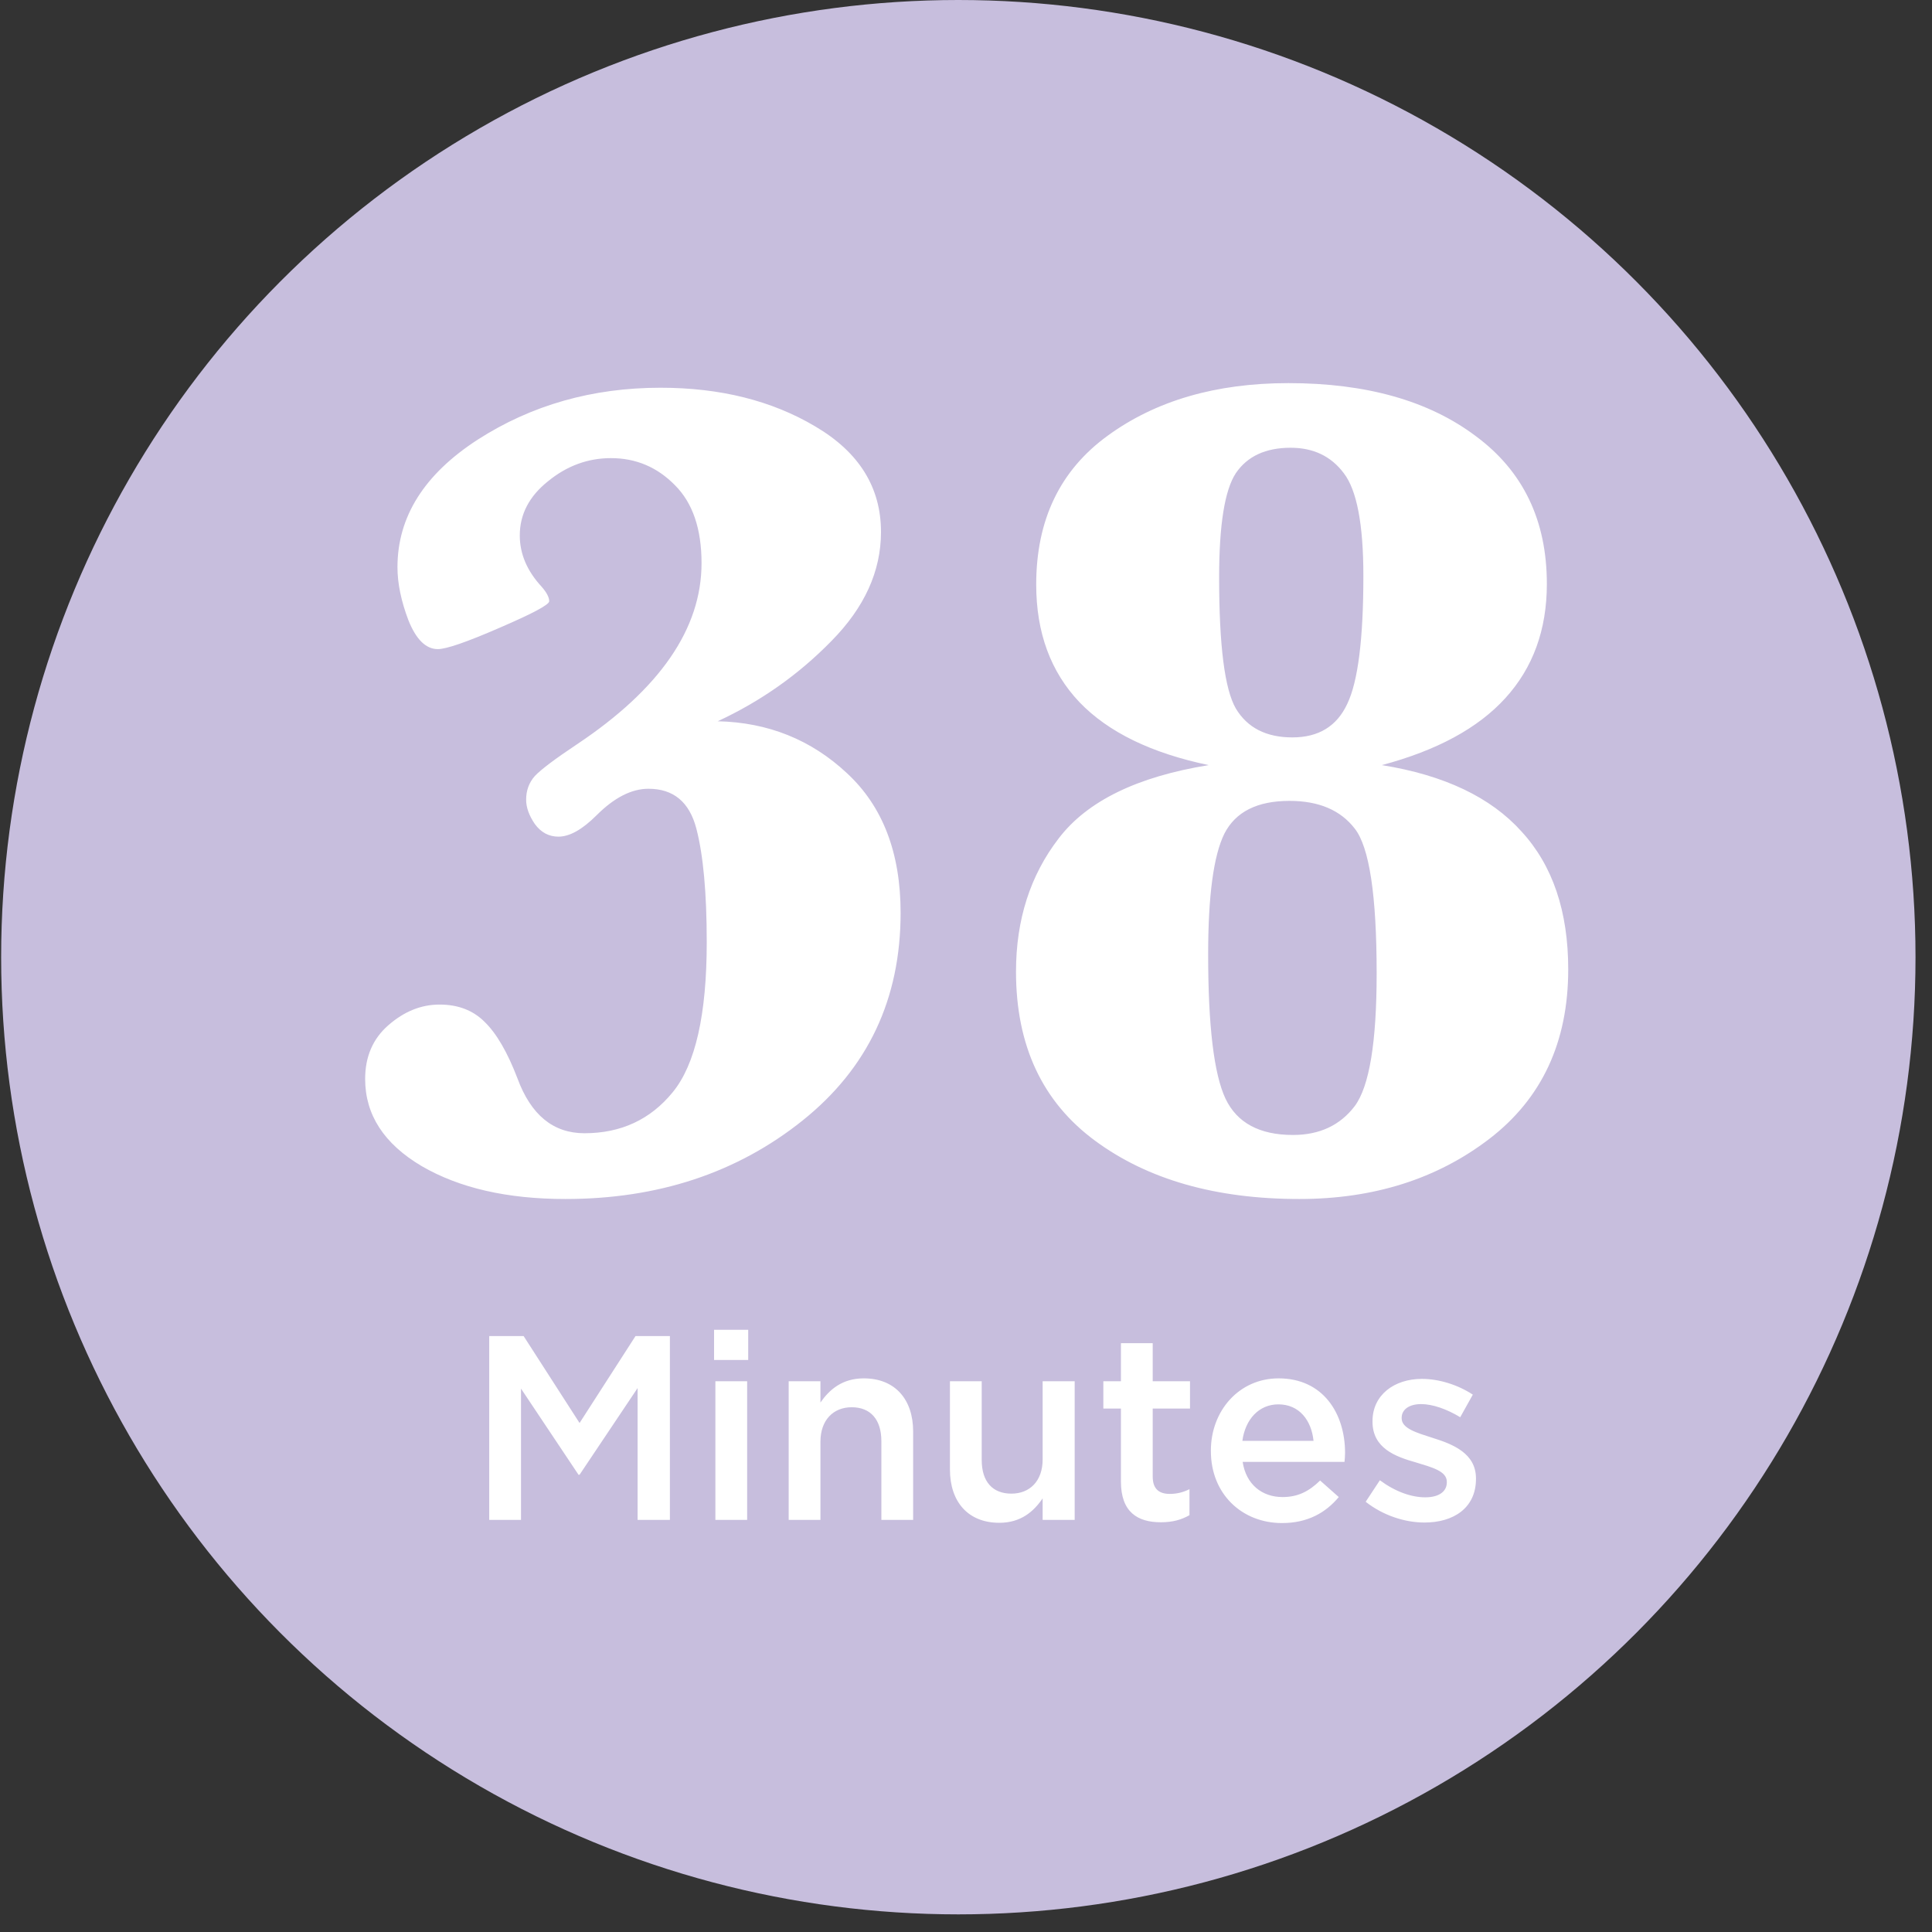
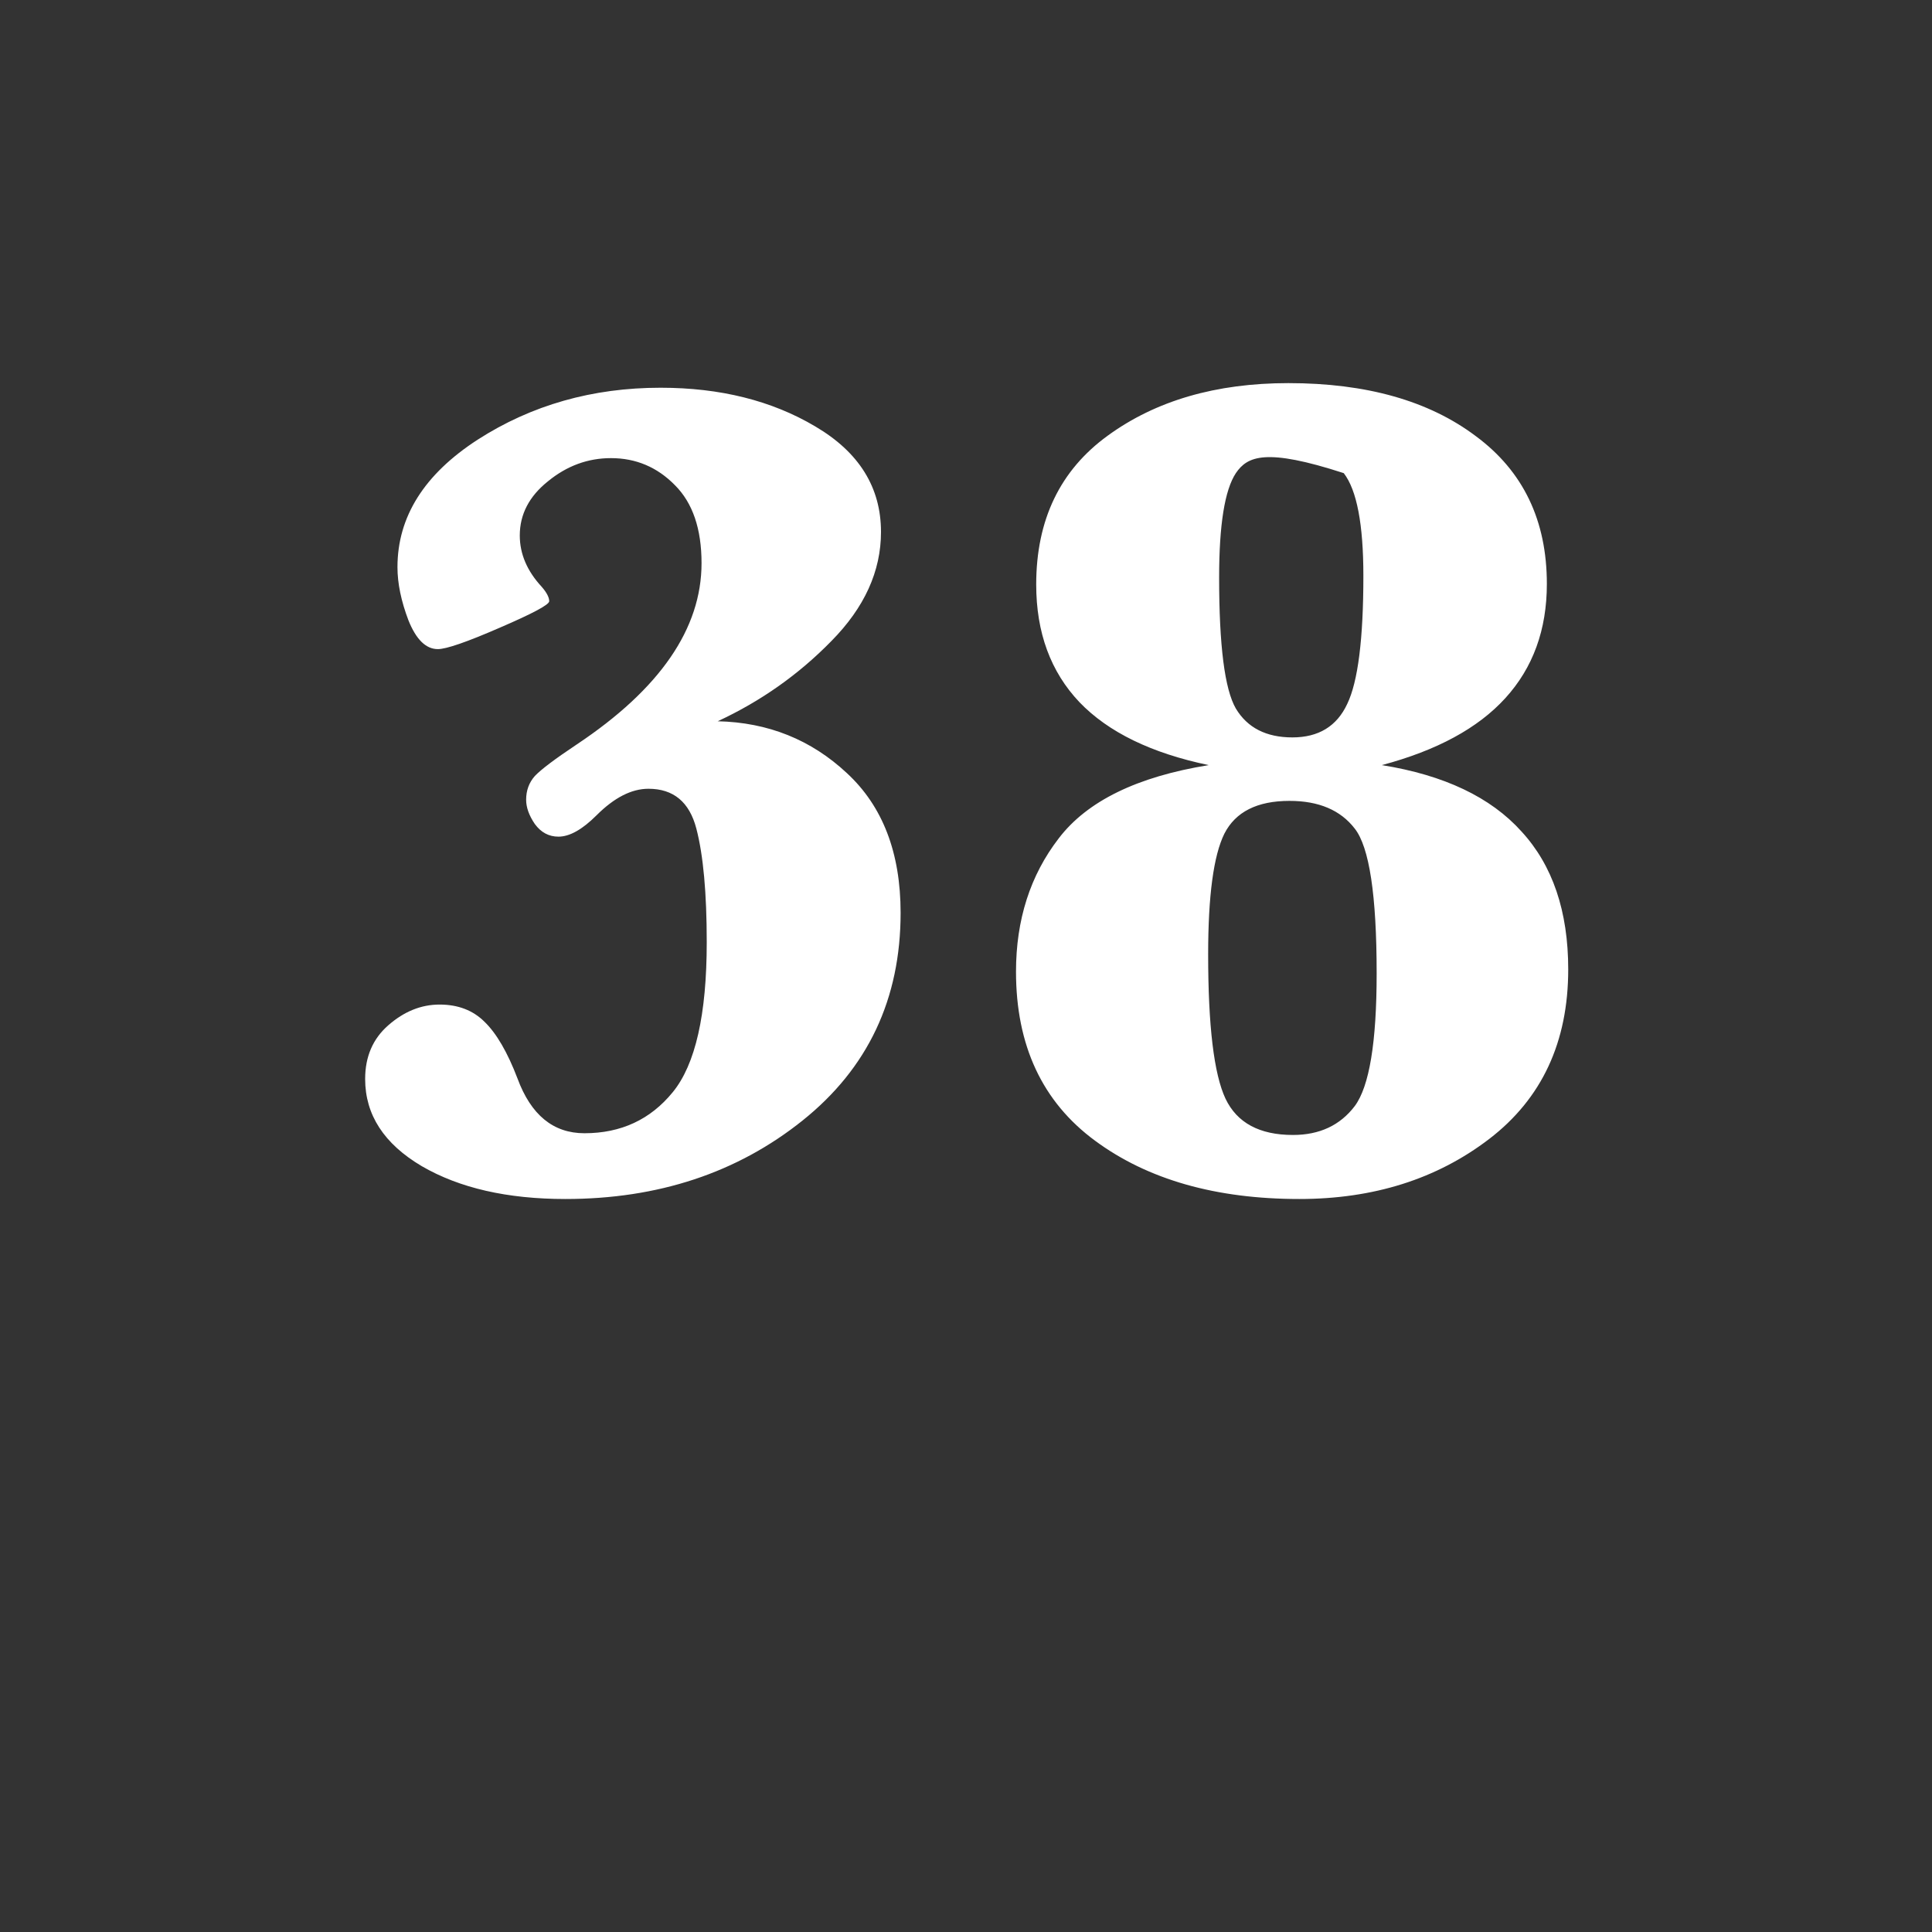
<svg xmlns="http://www.w3.org/2000/svg" width="103" height="103" viewBox="0 0 103 103" fill="none">
  <rect x="0" y="0" width="103" height="103" fill="#333333" stroke="none" />
-   <circle cx="51.091" cy="51.03" r="51.03" fill="#C7BEDD" />
-   <path d="M38.263 38.452C40.949 38.513 43.246 39.436 45.153 41.22C47.06 42.984 48.014 45.465 48.014 48.665C48.014 53.258 46.271 56.95 42.785 59.739C39.298 62.528 35.084 63.922 30.142 63.922C27.045 63.922 24.492 63.338 22.482 62.169C20.472 60.98 19.467 59.431 19.467 57.524C19.467 56.334 19.877 55.381 20.698 54.663C21.539 53.925 22.451 53.556 23.436 53.556C24.42 53.556 25.22 53.863 25.835 54.478C26.471 55.094 27.055 56.099 27.588 57.493C28.306 59.441 29.496 60.416 31.157 60.416C33.105 60.416 34.674 59.688 35.863 58.231C37.073 56.755 37.678 54.089 37.678 50.233C37.678 47.608 37.494 45.588 37.124 44.173C36.755 42.758 35.904 42.051 34.571 42.051C33.669 42.051 32.746 42.523 31.803 43.466C31.044 44.225 30.367 44.604 29.773 44.604C29.26 44.604 28.839 44.378 28.511 43.927C28.204 43.476 28.05 43.045 28.05 42.635C28.05 42.143 28.204 41.723 28.511 41.374C28.839 41.025 29.588 40.461 30.757 39.682C35.187 36.729 37.401 33.509 37.401 30.023C37.401 28.198 36.93 26.814 35.986 25.87C35.043 24.906 33.905 24.424 32.572 24.424C31.341 24.424 30.224 24.834 29.219 25.655C28.214 26.455 27.711 27.419 27.711 28.546C27.711 29.531 28.101 30.443 28.88 31.284C29.147 31.592 29.28 31.848 29.28 32.053C29.28 32.238 28.398 32.709 26.635 33.468C24.892 34.227 23.794 34.606 23.343 34.606C22.707 34.606 22.185 34.094 21.774 33.068C21.385 32.043 21.19 31.1 21.19 30.238C21.19 27.552 22.615 25.286 25.466 23.44C28.337 21.594 31.587 20.671 35.217 20.671C38.396 20.671 41.144 21.358 43.461 22.732C45.799 24.106 46.968 25.983 46.968 28.362C46.968 30.454 46.086 32.392 44.323 34.176C42.58 35.96 40.56 37.385 38.263 38.452ZM64.441 40.79C61.385 40.154 59.088 39.036 57.55 37.437C56.012 35.816 55.243 33.725 55.243 31.161C55.243 27.716 56.515 25.07 59.058 23.225C61.621 21.358 64.831 20.425 68.686 20.425C72.849 20.425 76.182 21.369 78.684 23.255C81.206 25.122 82.467 27.747 82.467 31.13C82.467 33.571 81.729 35.601 80.252 37.221C78.796 38.821 76.602 40.01 73.669 40.79C76.992 41.323 79.473 42.502 81.114 44.327C82.775 46.132 83.606 48.583 83.606 51.679C83.606 55.555 82.201 58.57 79.391 60.723C76.602 62.856 73.228 63.922 69.27 63.922C64.82 63.922 61.19 62.887 58.381 60.815C55.571 58.744 54.166 55.74 54.166 51.802C54.166 49.034 54.925 46.665 56.443 44.696C57.96 42.707 60.627 41.405 64.441 40.79ZM64.995 30.792C64.995 34.422 65.292 36.749 65.887 37.775C66.502 38.8 67.507 39.313 68.901 39.313C70.296 39.313 71.27 38.718 71.824 37.529C72.398 36.339 72.685 34.063 72.685 30.7C72.685 27.952 72.336 26.127 71.639 25.224C70.962 24.322 70.019 23.871 68.809 23.871C67.476 23.871 66.502 24.322 65.887 25.224C65.292 26.127 64.995 27.982 64.995 30.792ZM64.41 50.879C64.41 54.694 64.718 57.257 65.333 58.57C65.948 59.862 67.148 60.508 68.932 60.508C70.347 60.508 71.444 59.995 72.224 58.97C73.003 57.924 73.393 55.565 73.393 51.895C73.393 47.731 73.003 45.158 72.224 44.173C71.465 43.189 70.306 42.697 68.748 42.697C67.025 42.697 65.866 43.281 65.272 44.45C64.697 45.619 64.41 47.762 64.41 50.879Z" fill="white" />
-   <path d="M26.082 81.03V71.23H27.916L30.898 75.864L33.88 71.23H35.714V81.03H33.992V74.002L30.898 78.622H30.842L27.776 74.03V81.03H26.082ZM38.069 72.504V70.894H39.889V72.504H38.069ZM38.139 81.03V73.638H39.833V81.03H38.139ZM42.046 81.03V73.638H43.74V74.772C44.216 74.086 44.902 73.484 46.05 73.484C47.716 73.484 48.682 74.604 48.682 76.312V81.03H46.988V76.83C46.988 75.682 46.414 75.024 45.406 75.024C44.426 75.024 43.74 75.71 43.74 76.858V81.03H42.046ZM53.276 81.184C51.61 81.184 50.644 80.064 50.644 78.342V73.638H52.338V77.838C52.338 78.986 52.912 79.63 53.92 79.63C54.9 79.63 55.586 78.958 55.586 77.81V73.638H57.294V81.03H55.586V79.882C55.11 80.582 54.424 81.184 53.276 81.184ZM61.888 81.156C60.642 81.156 59.76 80.61 59.76 78.986V75.094H58.822V73.638H59.76V71.608H61.454V73.638H63.442V75.094H61.454V78.72C61.454 79.378 61.79 79.644 62.364 79.644C62.742 79.644 63.078 79.56 63.414 79.392V80.778C62.994 81.016 62.532 81.156 61.888 81.156ZM68.349 81.198C66.207 81.198 64.555 79.644 64.555 77.362V77.334C64.555 75.22 66.052 73.484 68.166 73.484C70.519 73.484 71.709 75.332 71.709 77.46C71.709 77.614 71.695 77.768 71.68 77.936H66.249C66.43 79.14 67.284 79.812 68.376 79.812C69.203 79.812 69.79 79.504 70.379 78.93L71.373 79.812C70.672 80.652 69.707 81.198 68.349 81.198ZM66.234 76.816H70.028C69.916 75.724 69.272 74.87 68.153 74.87C67.117 74.87 66.388 75.668 66.234 76.816ZM75.944 81.17C74.894 81.17 73.732 80.792 72.808 80.064L73.564 78.916C74.376 79.518 75.23 79.826 75.986 79.826C76.714 79.826 77.134 79.518 77.134 79.028V79C77.134 78.426 76.35 78.23 75.482 77.964C74.39 77.656 73.172 77.208 73.172 75.794V75.766C73.172 74.366 74.334 73.512 75.804 73.512C76.728 73.512 77.736 73.834 78.52 74.352L77.848 75.556C77.134 75.122 76.378 74.856 75.762 74.856C75.104 74.856 74.726 75.164 74.726 75.584V75.612C74.726 76.158 75.524 76.382 76.392 76.662C77.47 76.998 78.688 77.488 78.688 78.818V78.846C78.688 80.4 77.484 81.17 75.944 81.17Z" fill="white" />
+   <path d="M38.263 38.452C40.949 38.513 43.246 39.436 45.153 41.22C47.06 42.984 48.014 45.465 48.014 48.665C48.014 53.258 46.271 56.95 42.785 59.739C39.298 62.528 35.084 63.922 30.142 63.922C27.045 63.922 24.492 63.338 22.482 62.169C20.472 60.98 19.467 59.431 19.467 57.524C19.467 56.334 19.877 55.381 20.698 54.663C21.539 53.925 22.451 53.556 23.436 53.556C24.42 53.556 25.22 53.863 25.835 54.478C26.471 55.094 27.055 56.099 27.588 57.493C28.306 59.441 29.496 60.416 31.157 60.416C33.105 60.416 34.674 59.688 35.863 58.231C37.073 56.755 37.678 54.089 37.678 50.233C37.678 47.608 37.494 45.588 37.124 44.173C36.755 42.758 35.904 42.051 34.571 42.051C33.669 42.051 32.746 42.523 31.803 43.466C31.044 44.225 30.367 44.604 29.773 44.604C29.26 44.604 28.839 44.378 28.511 43.927C28.204 43.476 28.05 43.045 28.05 42.635C28.05 42.143 28.204 41.723 28.511 41.374C28.839 41.025 29.588 40.461 30.757 39.682C35.187 36.729 37.401 33.509 37.401 30.023C37.401 28.198 36.93 26.814 35.986 25.87C35.043 24.906 33.905 24.424 32.572 24.424C31.341 24.424 30.224 24.834 29.219 25.655C28.214 26.455 27.711 27.419 27.711 28.546C27.711 29.531 28.101 30.443 28.88 31.284C29.147 31.592 29.28 31.848 29.28 32.053C29.28 32.238 28.398 32.709 26.635 33.468C24.892 34.227 23.794 34.606 23.343 34.606C22.707 34.606 22.185 34.094 21.774 33.068C21.385 32.043 21.19 31.1 21.19 30.238C21.19 27.552 22.615 25.286 25.466 23.44C28.337 21.594 31.587 20.671 35.217 20.671C38.396 20.671 41.144 21.358 43.461 22.732C45.799 24.106 46.968 25.983 46.968 28.362C46.968 30.454 46.086 32.392 44.323 34.176C42.58 35.96 40.56 37.385 38.263 38.452ZM64.441 40.79C61.385 40.154 59.088 39.036 57.55 37.437C56.012 35.816 55.243 33.725 55.243 31.161C55.243 27.716 56.515 25.07 59.058 23.225C61.621 21.358 64.831 20.425 68.686 20.425C72.849 20.425 76.182 21.369 78.684 23.255C81.206 25.122 82.467 27.747 82.467 31.13C82.467 33.571 81.729 35.601 80.252 37.221C78.796 38.821 76.602 40.01 73.669 40.79C76.992 41.323 79.473 42.502 81.114 44.327C82.775 46.132 83.606 48.583 83.606 51.679C83.606 55.555 82.201 58.57 79.391 60.723C76.602 62.856 73.228 63.922 69.27 63.922C64.82 63.922 61.19 62.887 58.381 60.815C55.571 58.744 54.166 55.74 54.166 51.802C54.166 49.034 54.925 46.665 56.443 44.696C57.96 42.707 60.627 41.405 64.441 40.79ZM64.995 30.792C64.995 34.422 65.292 36.749 65.887 37.775C66.502 38.8 67.507 39.313 68.901 39.313C70.296 39.313 71.27 38.718 71.824 37.529C72.398 36.339 72.685 34.063 72.685 30.7C72.685 27.952 72.336 26.127 71.639 25.224C67.476 23.871 66.502 24.322 65.887 25.224C65.292 26.127 64.995 27.982 64.995 30.792ZM64.41 50.879C64.41 54.694 64.718 57.257 65.333 58.57C65.948 59.862 67.148 60.508 68.932 60.508C70.347 60.508 71.444 59.995 72.224 58.97C73.003 57.924 73.393 55.565 73.393 51.895C73.393 47.731 73.003 45.158 72.224 44.173C71.465 43.189 70.306 42.697 68.748 42.697C67.025 42.697 65.866 43.281 65.272 44.45C64.697 45.619 64.41 47.762 64.41 50.879Z" fill="white" />
</svg>